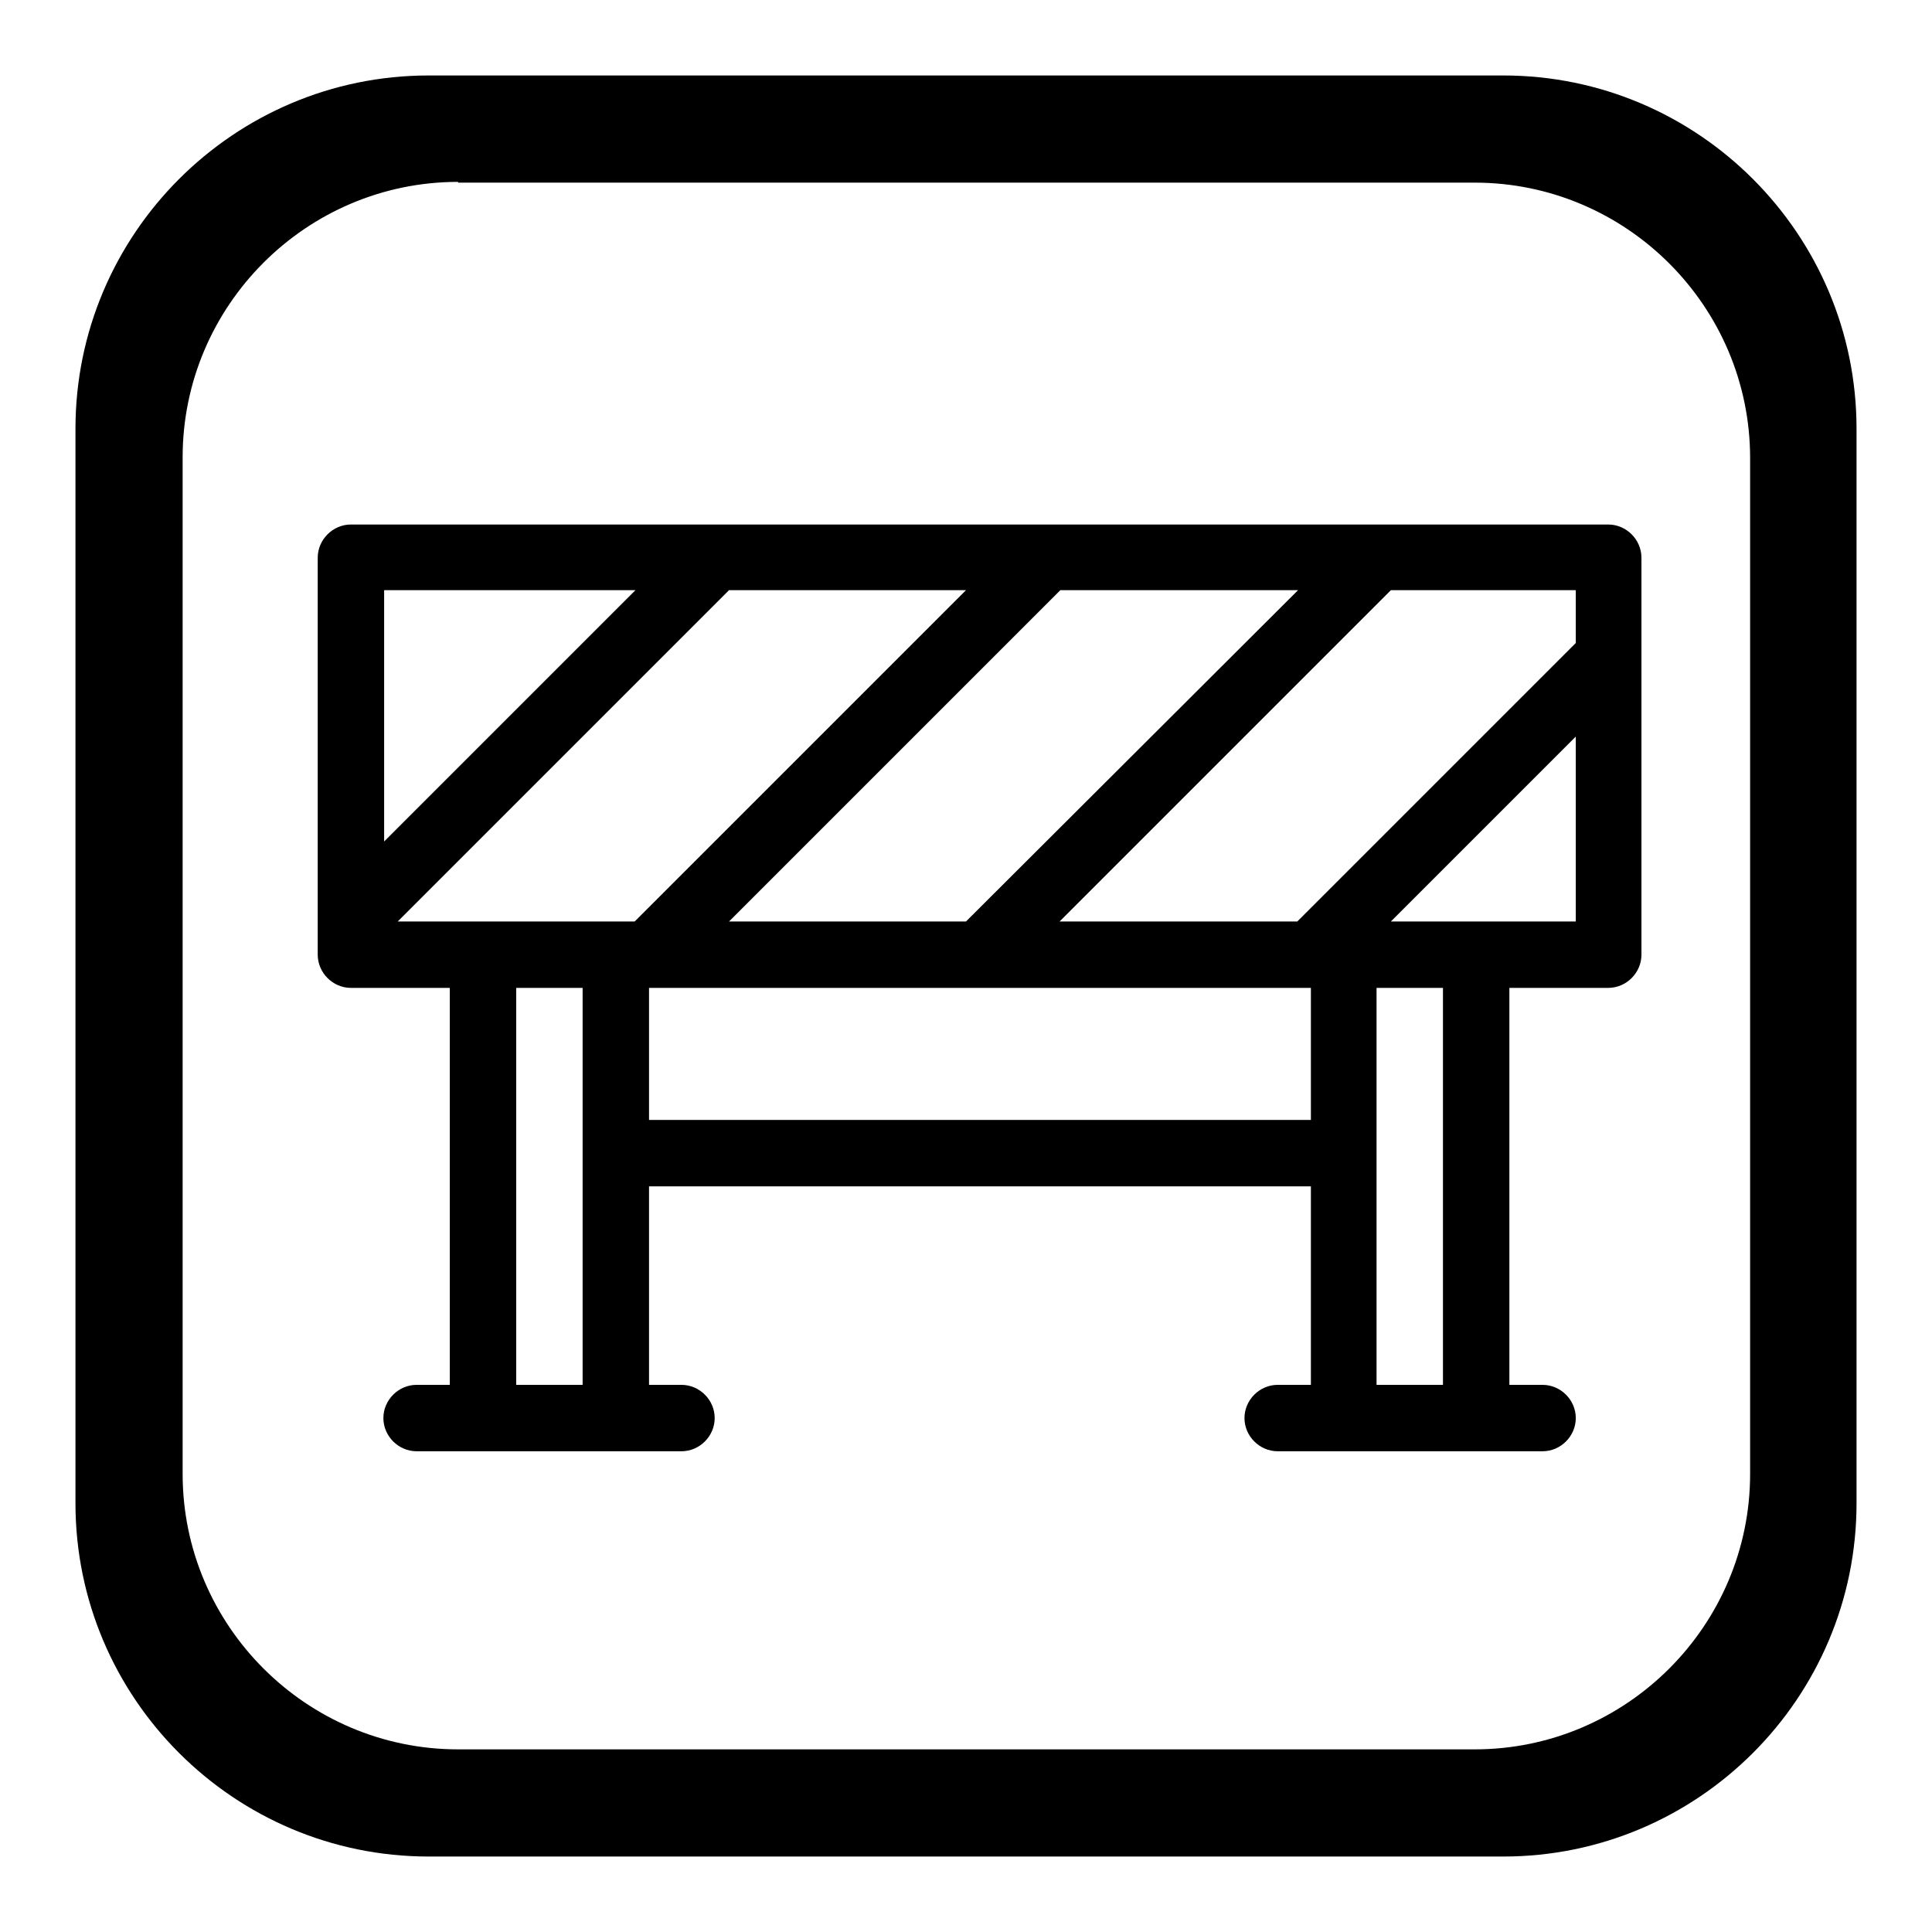
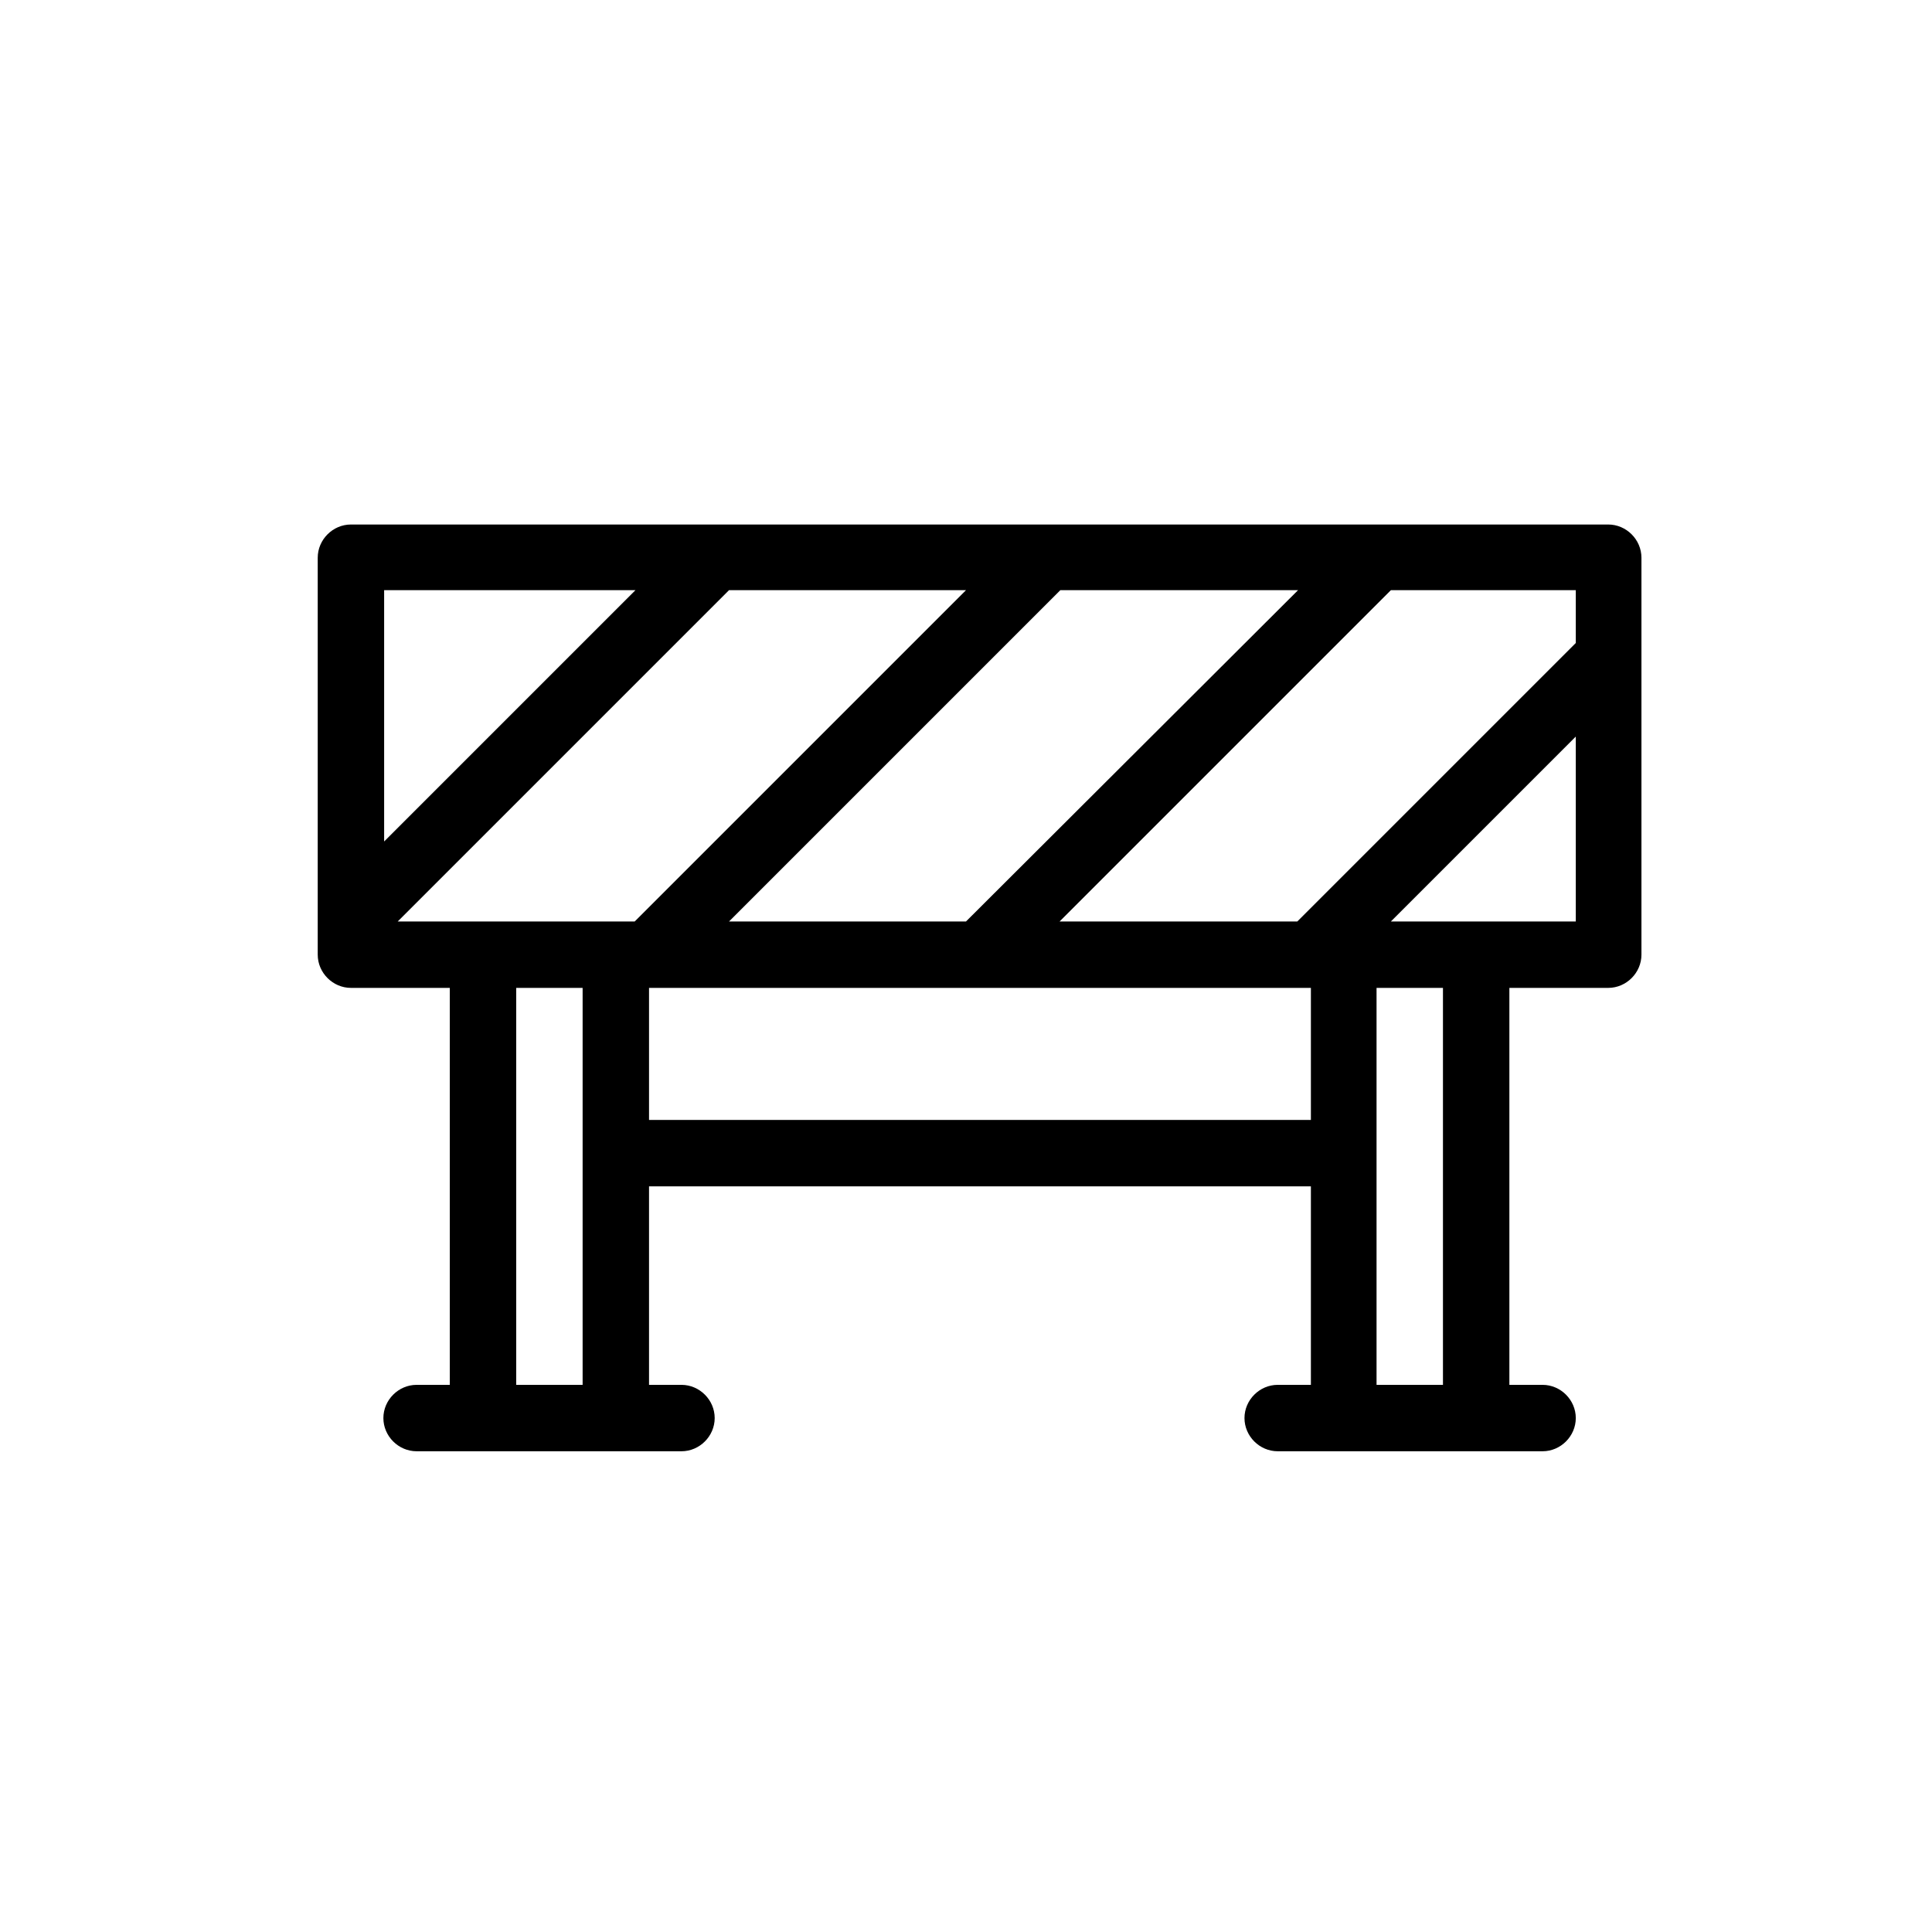
<svg xmlns="http://www.w3.org/2000/svg" version="1.1" x="0px" y="0px" viewBox="0 0 256 256" enable-background="new 0 0 256 256" xml:space="preserve">
  <g>
    <g>
      <path fill="#000000" d="M217.5,87V73.9c0-2.4-2-4.4-4.4-4.4h-30.7l0,0h-43.9l0,0H94.8l0,0H46.5c-2.4,0-4.4,2-4.4,4.4v52.6c0,2.4,2,4.4,4.4,4.4h13.1v52.6h-4.4c-2.4,0-4.4,2-4.4,4.4s2,4.4,4.4,4.4h35.1c2.4,0,4.4-2,4.4-4.4c0-2.4-2-4.4-4.4-4.4H86v-26.3h87.7v26.3h-4.4c-2.4,0-4.4,2-4.4,4.4s2,4.4,4.4,4.4h35.1c2.4,0,4.4-2,4.4-4.4c0-2.4-2-4.4-4.4-4.4H200v-52.6h13.1c2.4,0,4.4-2,4.4-4.4V87L217.5,87L217.5,87z M208.8,85.2l-36.9,36.9h-31.5l43.9-43.9h24.5V85.2L208.8,85.2z M96.6,122.1l43.9-43.9h31.5L128,122.1H96.6L96.6,122.1z M52.7,122.1l43.9-43.9H128l-43.9,43.9H52.7L52.7,122.1z M84.2,78.2l-33.3,33.3V78.2H84.2L84.2,78.2z M68.4,183.5v-52.6h8.8v52.6H68.4L68.4,183.5z M86,148.4v-17.5h87.7v17.5H86L86,148.4z M191.2,183.5h-8.8v-52.6h8.8V183.5L191.2,183.5z M184.3,122.1l24.5-24.5v24.5H184.3L184.3,122.1z" />
-       <path fill="#000000" d="M199.2,246H56.8C31,246,10,225,10,199.2V56.8C10,31,31,10,56.8,10h142.4C225,10,246,31,246,56.8v142.4C246,225,225,246,199.2,246L199.2,246L199.2,246z M60.7,24.1c-20.1,0-36.5,16.4-36.5,36.5v134.7c0,20.1,16.4,36.5,36.5,36.5h134.7c20.1,0,36.5-16.4,36.5-36.5V60.7c0-20.1-16.4-36.5-36.5-36.5H60.7L60.7,24.1L60.7,24.1z" />
    </g>
  </g>
</svg>